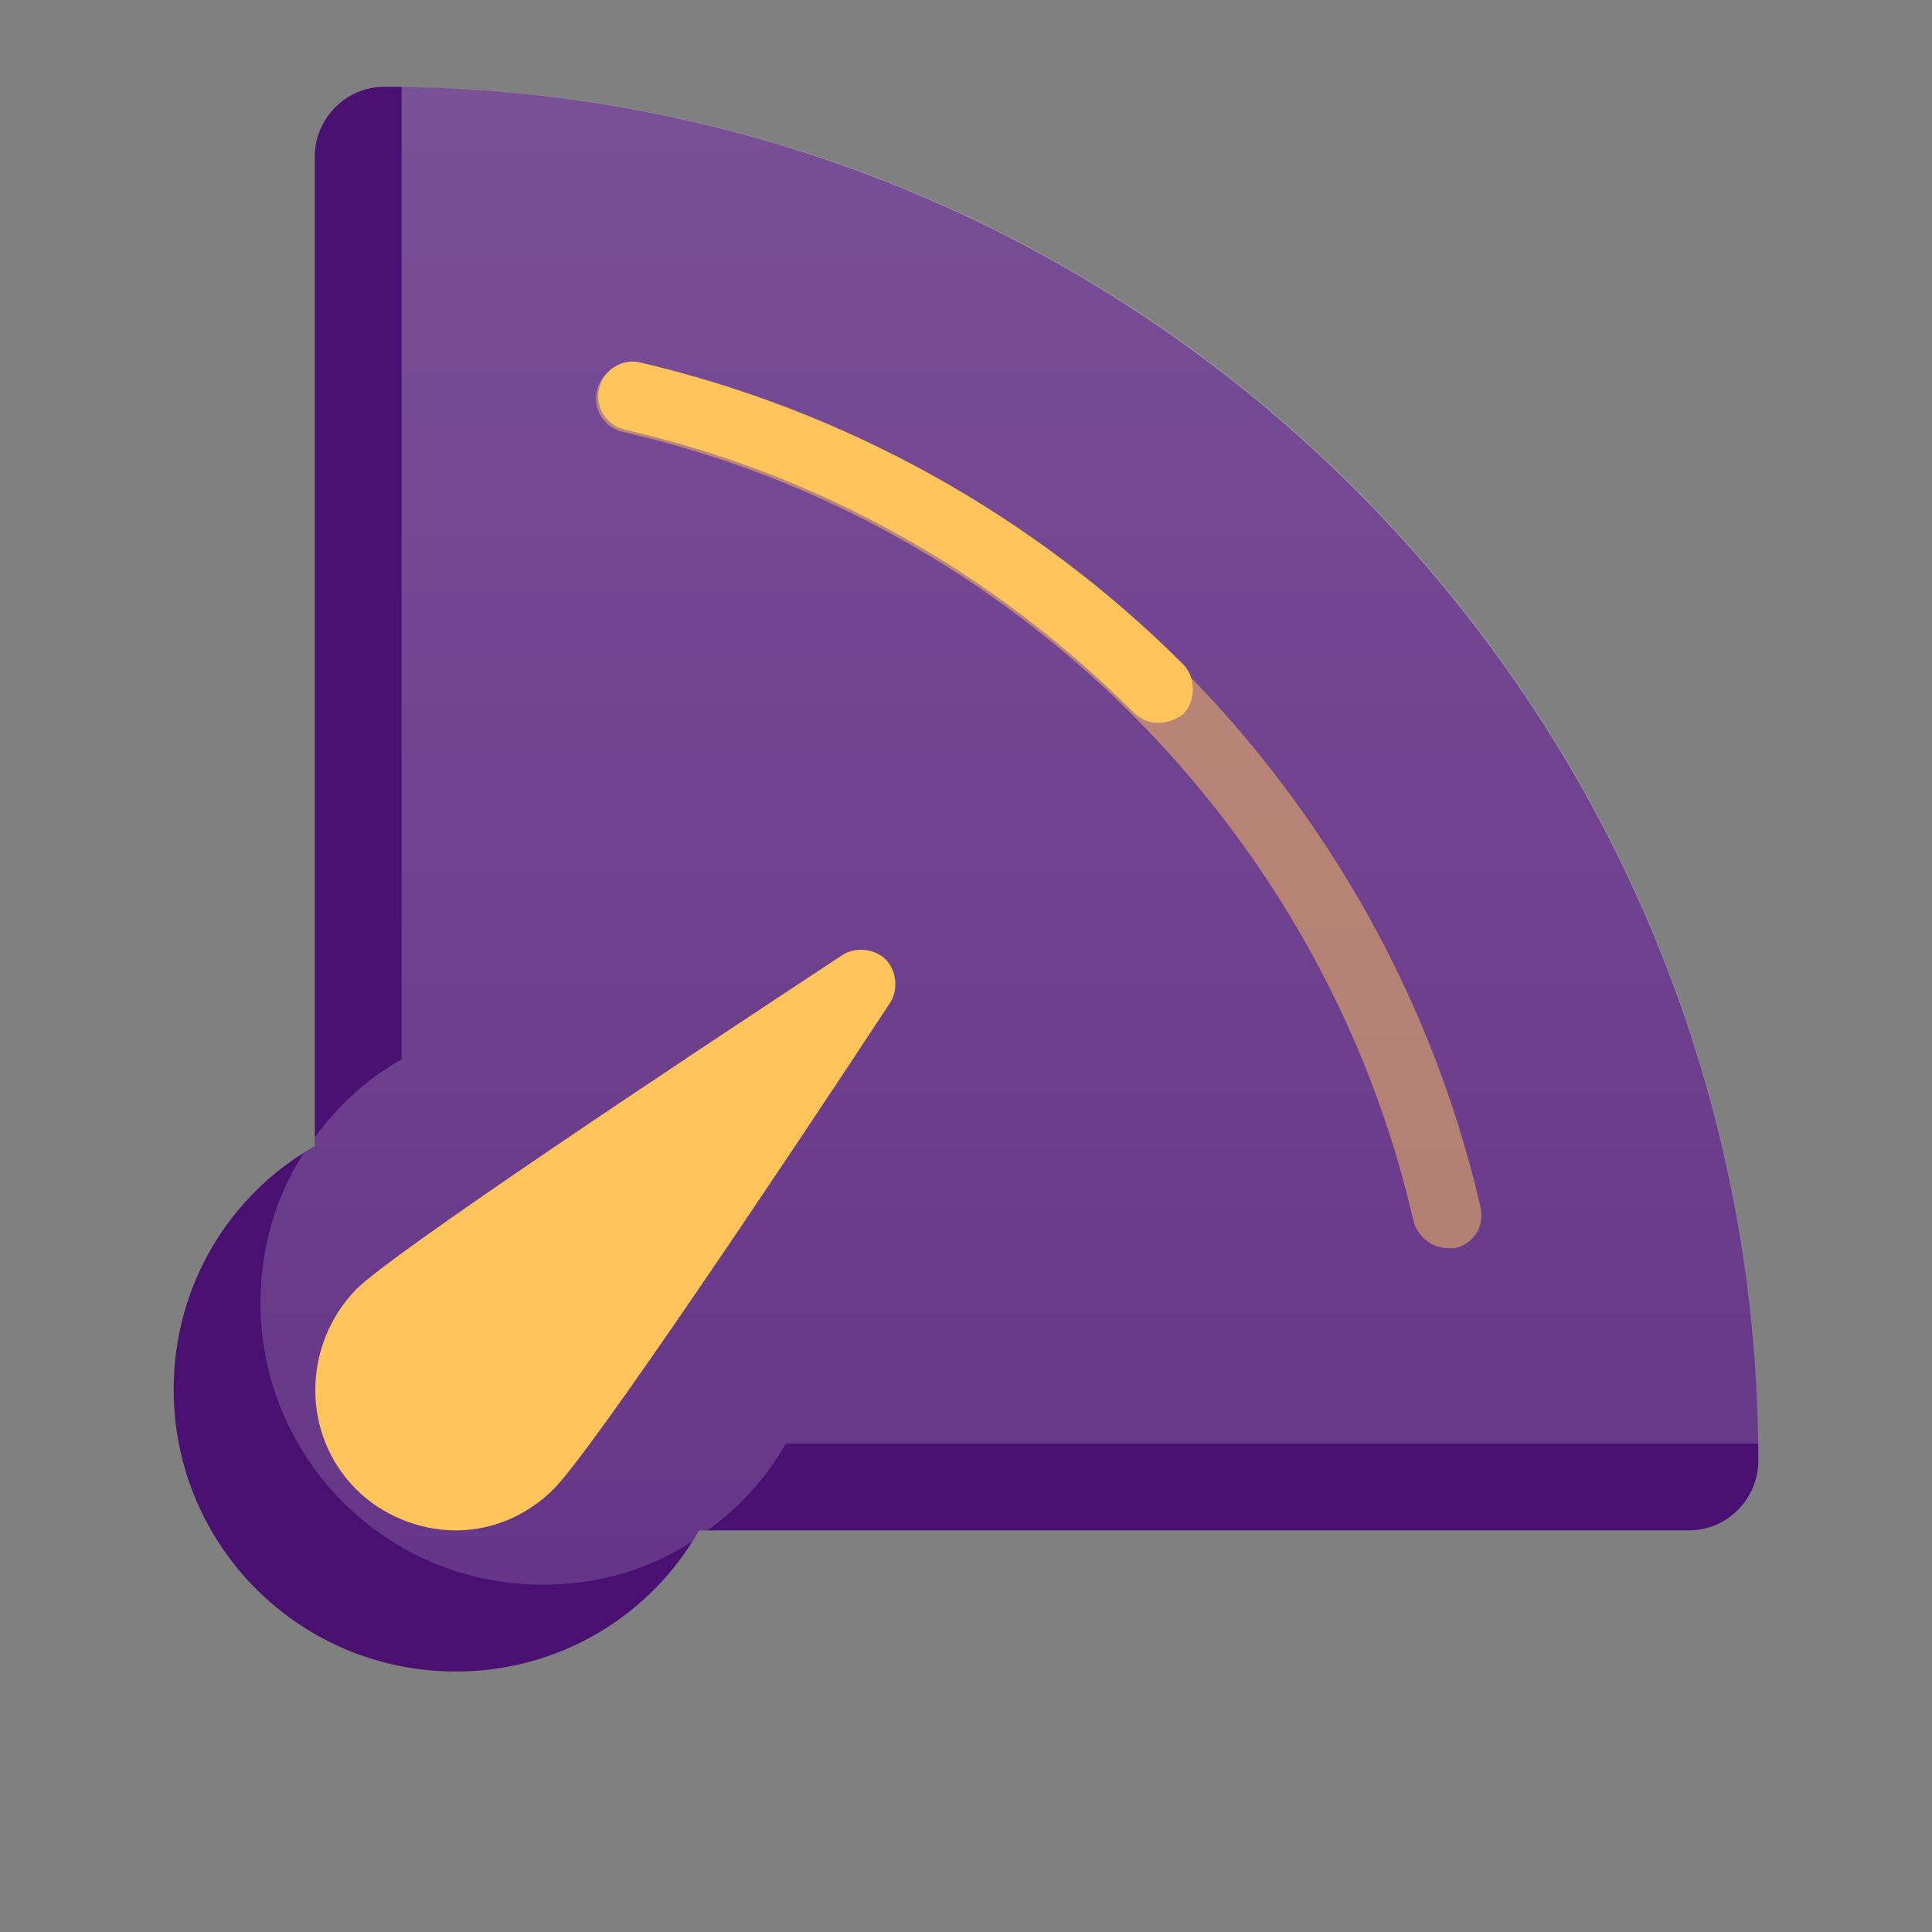
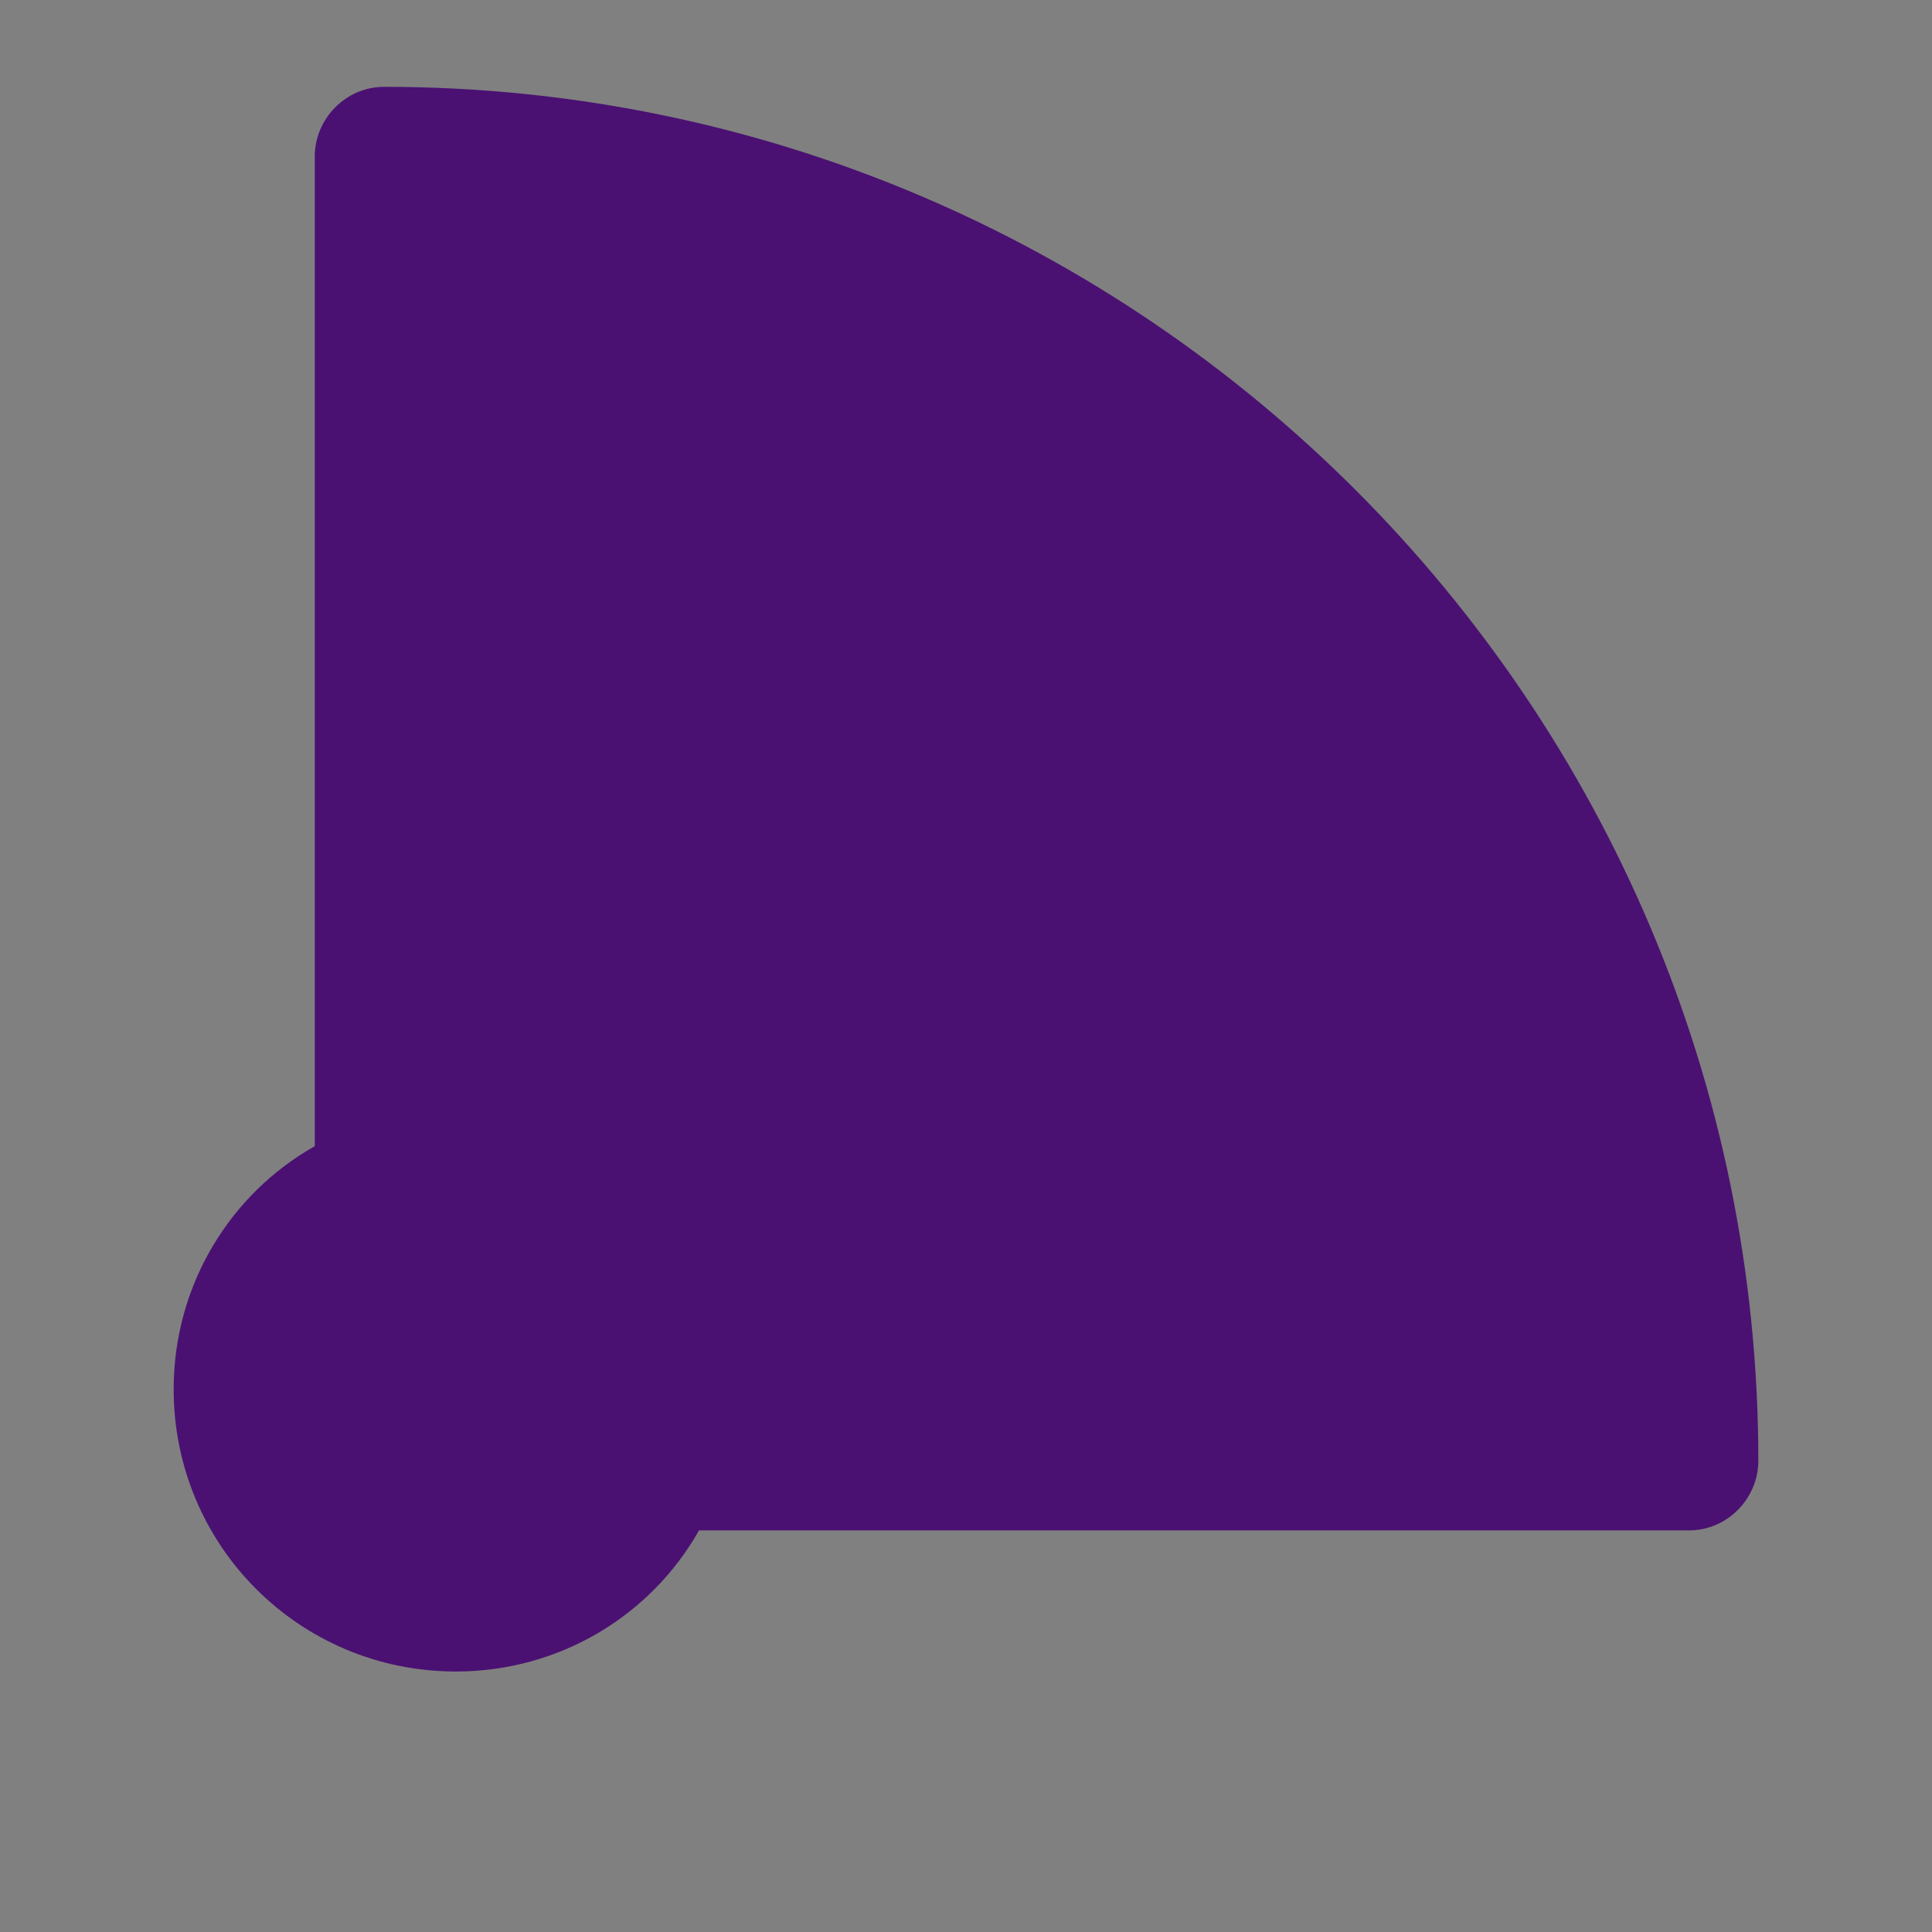
<svg xmlns="http://www.w3.org/2000/svg" id="Layer_1" x="0px" y="0px" viewBox="0 0 89 89" style="enable-background:new 0 0 89 89;" xml:space="preserve">
  <rect x="0" y="0" width="89" height="89" fill="#808080" stroke="none" />
  <style type="text/css">	.st0{fill:#4A1172;}	.st1{fill:url(#SVGID_1_);}	.st2{fill:#FEC45C;}	.st3{opacity:0.5;fill:#FEC45C;enable-background:new    ;}</style>
  <g>
    <path class="st0" d="M17.7,4c-1.8,0-3.2,1.5-3.2,3.2v45.6C10.6,55,8,59.2,8,64c0,7.2,5.8,13,13,13c4.8,0,9-2.6,11.2-6.5h45.6  c1.8,0,3.2-1.5,3.2-3.2C81,32.4,52.6,4,17.7,4z" />
    <linearGradient id="SVGID_1_" gradientUnits="userSpaceOnUse" x1="46.498" y1="111.226" x2="46.498" y2="-84.31" gradientTransform="matrix(1 0 0 -1 0 90)">
      <stop offset="0" style="stop-color:#FFFFFF;stop-opacity:0.3" />
      <stop offset="1" style="stop-color:#FFFFFF;stop-opacity:0" />
    </linearGradient>
-     <path class="st1" d="M81,66.5C80.6,32.2,52.8,4.4,18.5,4v44.8c-1.6,0.9-2.9,2.1-4,3.6v0.4c-0.2,0.1-0.3,0.2-0.5,0.3  c-1.3,2-2,4.4-2,6.9c0,7.2,5.8,13,13,13c2.6,0,4.9-0.7,6.9-2c0.1-0.2,0.2-0.3,0.3-0.5h0.4c1.5-1.1,2.7-2.4,3.6-4H81z" />
-     <path class="st2" d="M21,70.5c-1.7,0-3.4-0.7-4.6-1.9c-2.5-2.5-2.5-6.6,0-9.2C18.1,57.7,31.2,49,38.8,44c0.6-0.4,1.5-0.3,2,0.2  c0.5,0.5,0.6,1.4,0.2,2c-5,7.6-13.7,20.6-15.5,22.4C24.3,69.8,22.7,70.5,21,70.5z" />
-     <path class="st3" d="M66.7,57.5c-0.7,0-1.4-0.5-1.6-1.3C61,38.3,46.7,24,28.7,19.9c-0.9-0.2-1.4-1.1-1.2-1.9  c0.2-0.9,1.1-1.4,1.9-1.2c19.2,4.4,34.4,19.7,38.8,38.8c0.2,0.9-0.3,1.7-1.2,1.9C67,57.5,66.8,57.5,66.7,57.5z" />
-     <path class="st2" d="M53.3,33.3c-0.4,0-0.8-0.2-1.1-0.5c-6.5-6.5-14.6-11-23.4-13c-0.9-0.2-1.4-1.1-1.2-1.9  c0.2-0.9,1.1-1.4,1.9-1.2c9.4,2.2,18.1,7,25,13.9c0.6,0.6,0.6,1.7,0,2.3C54.1,33.2,53.7,33.3,53.3,33.3z" />
  </g>
</svg>